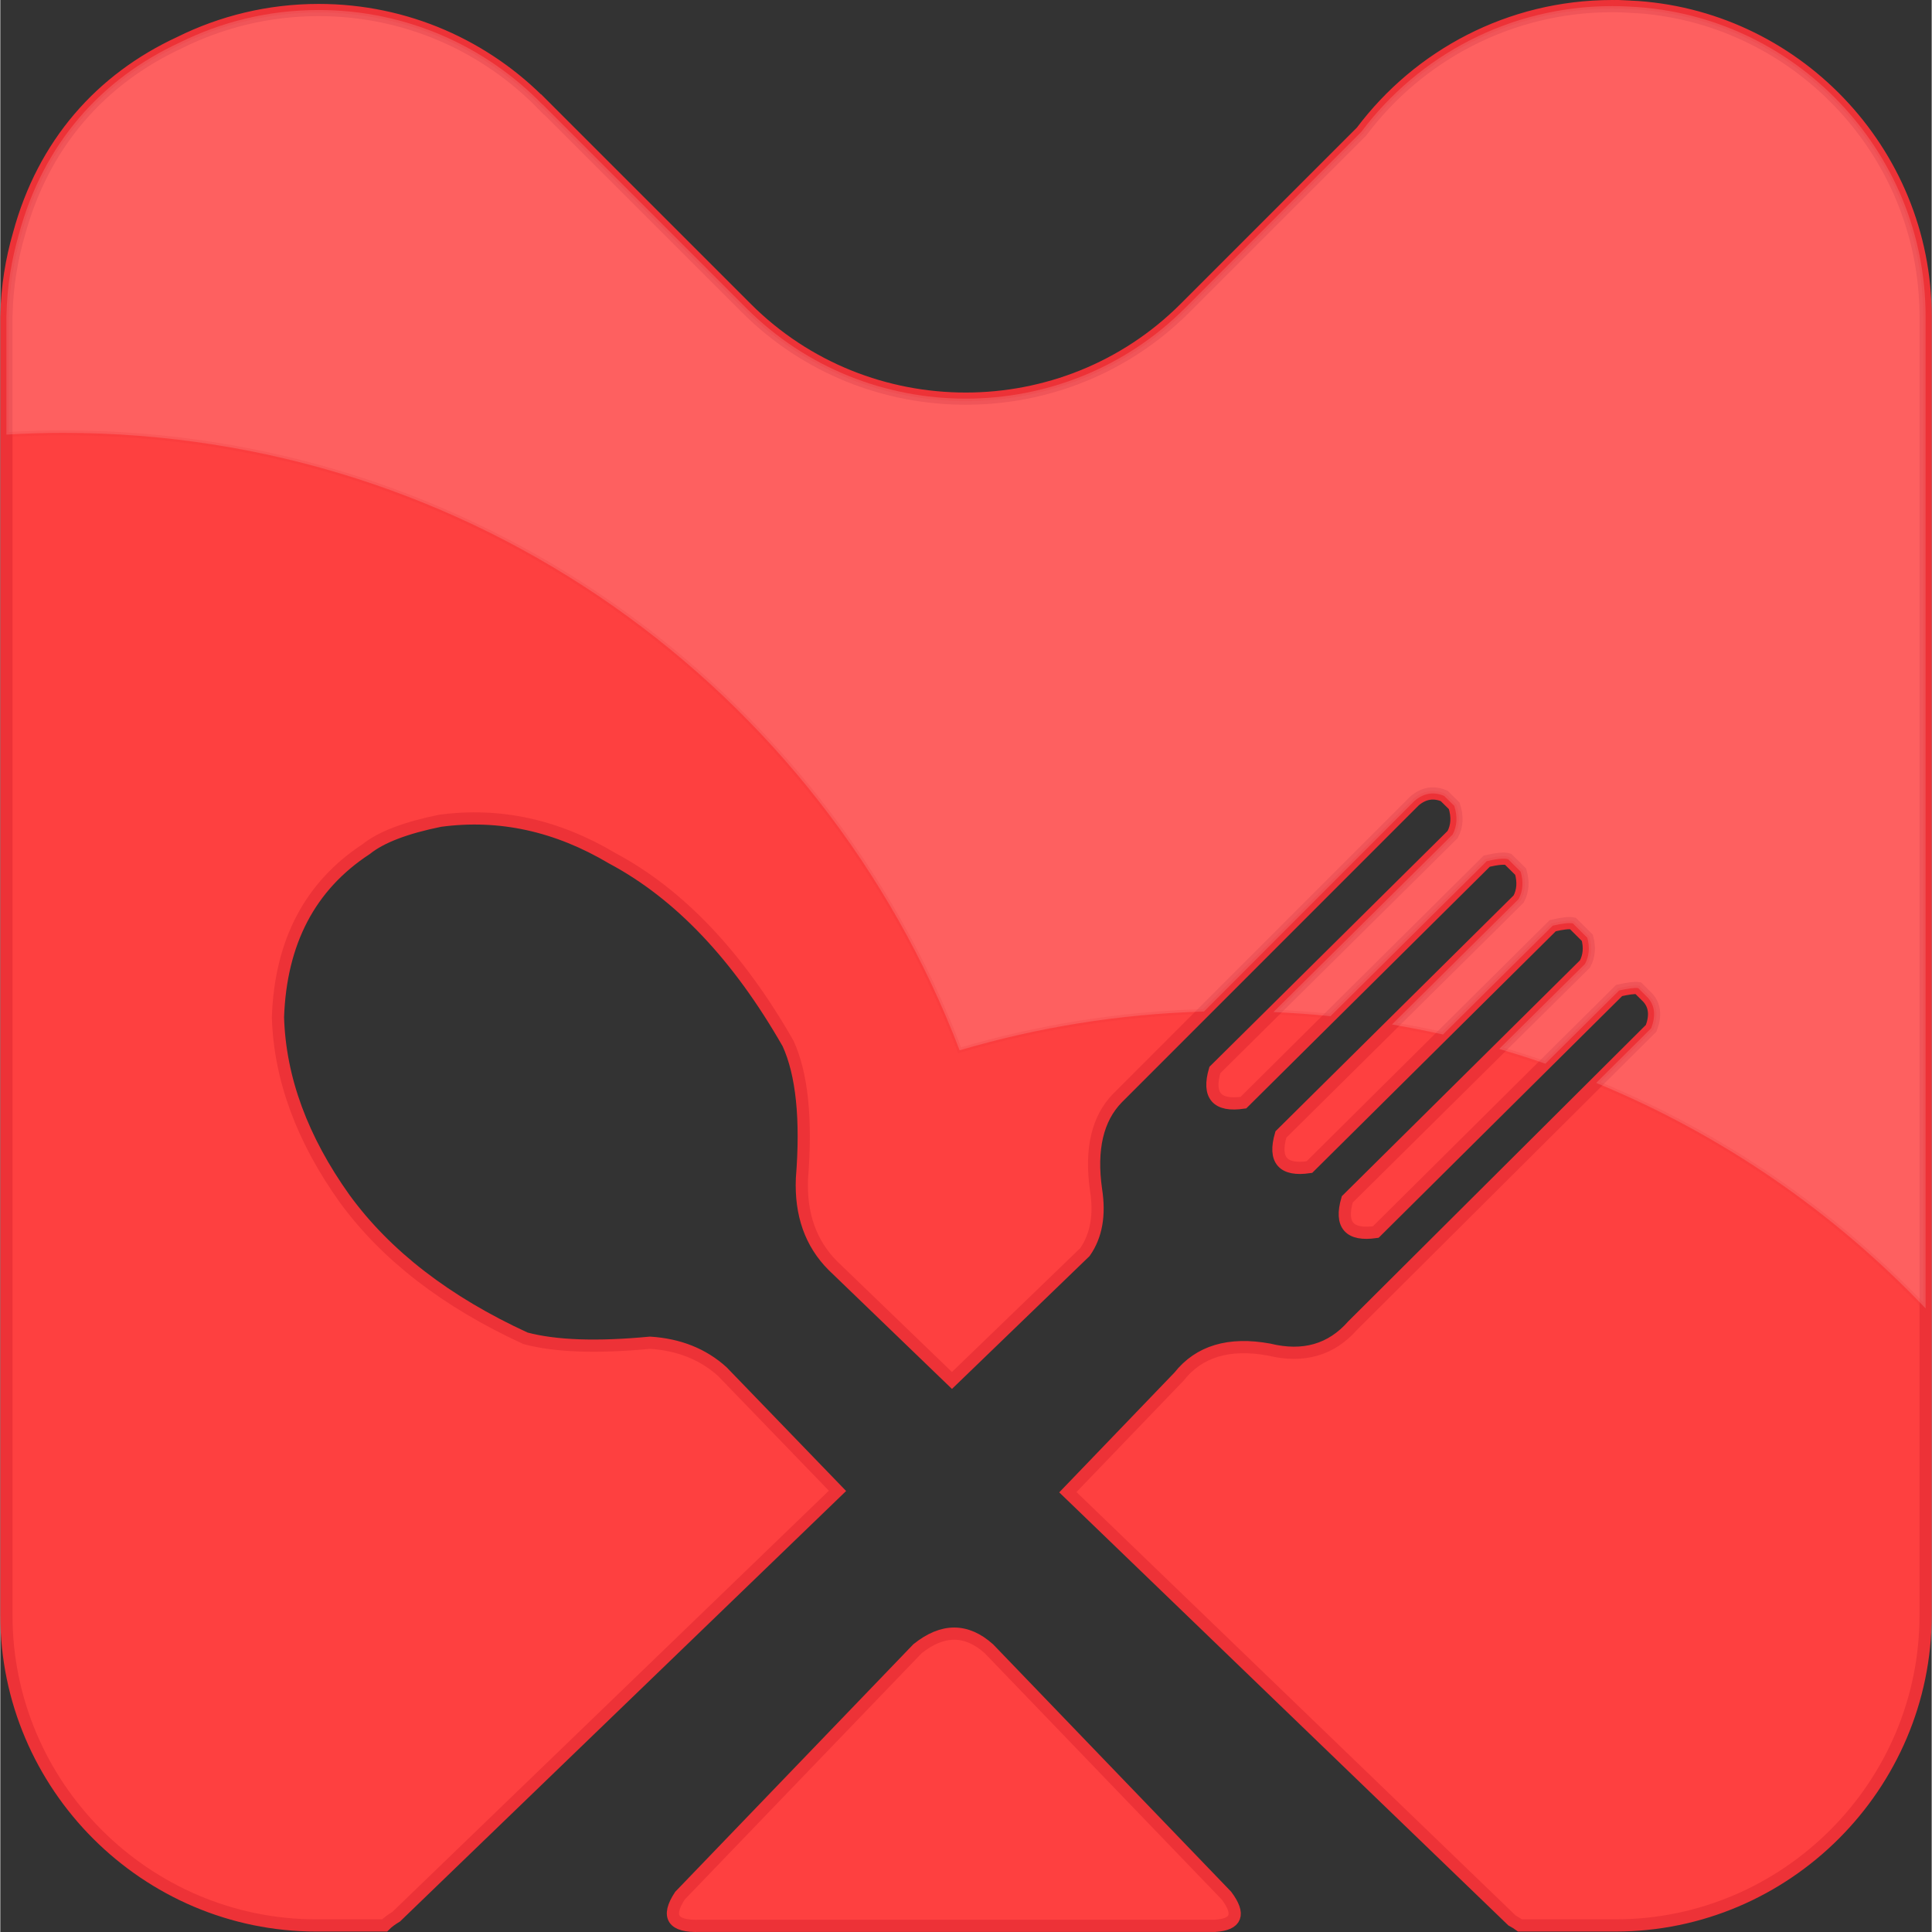
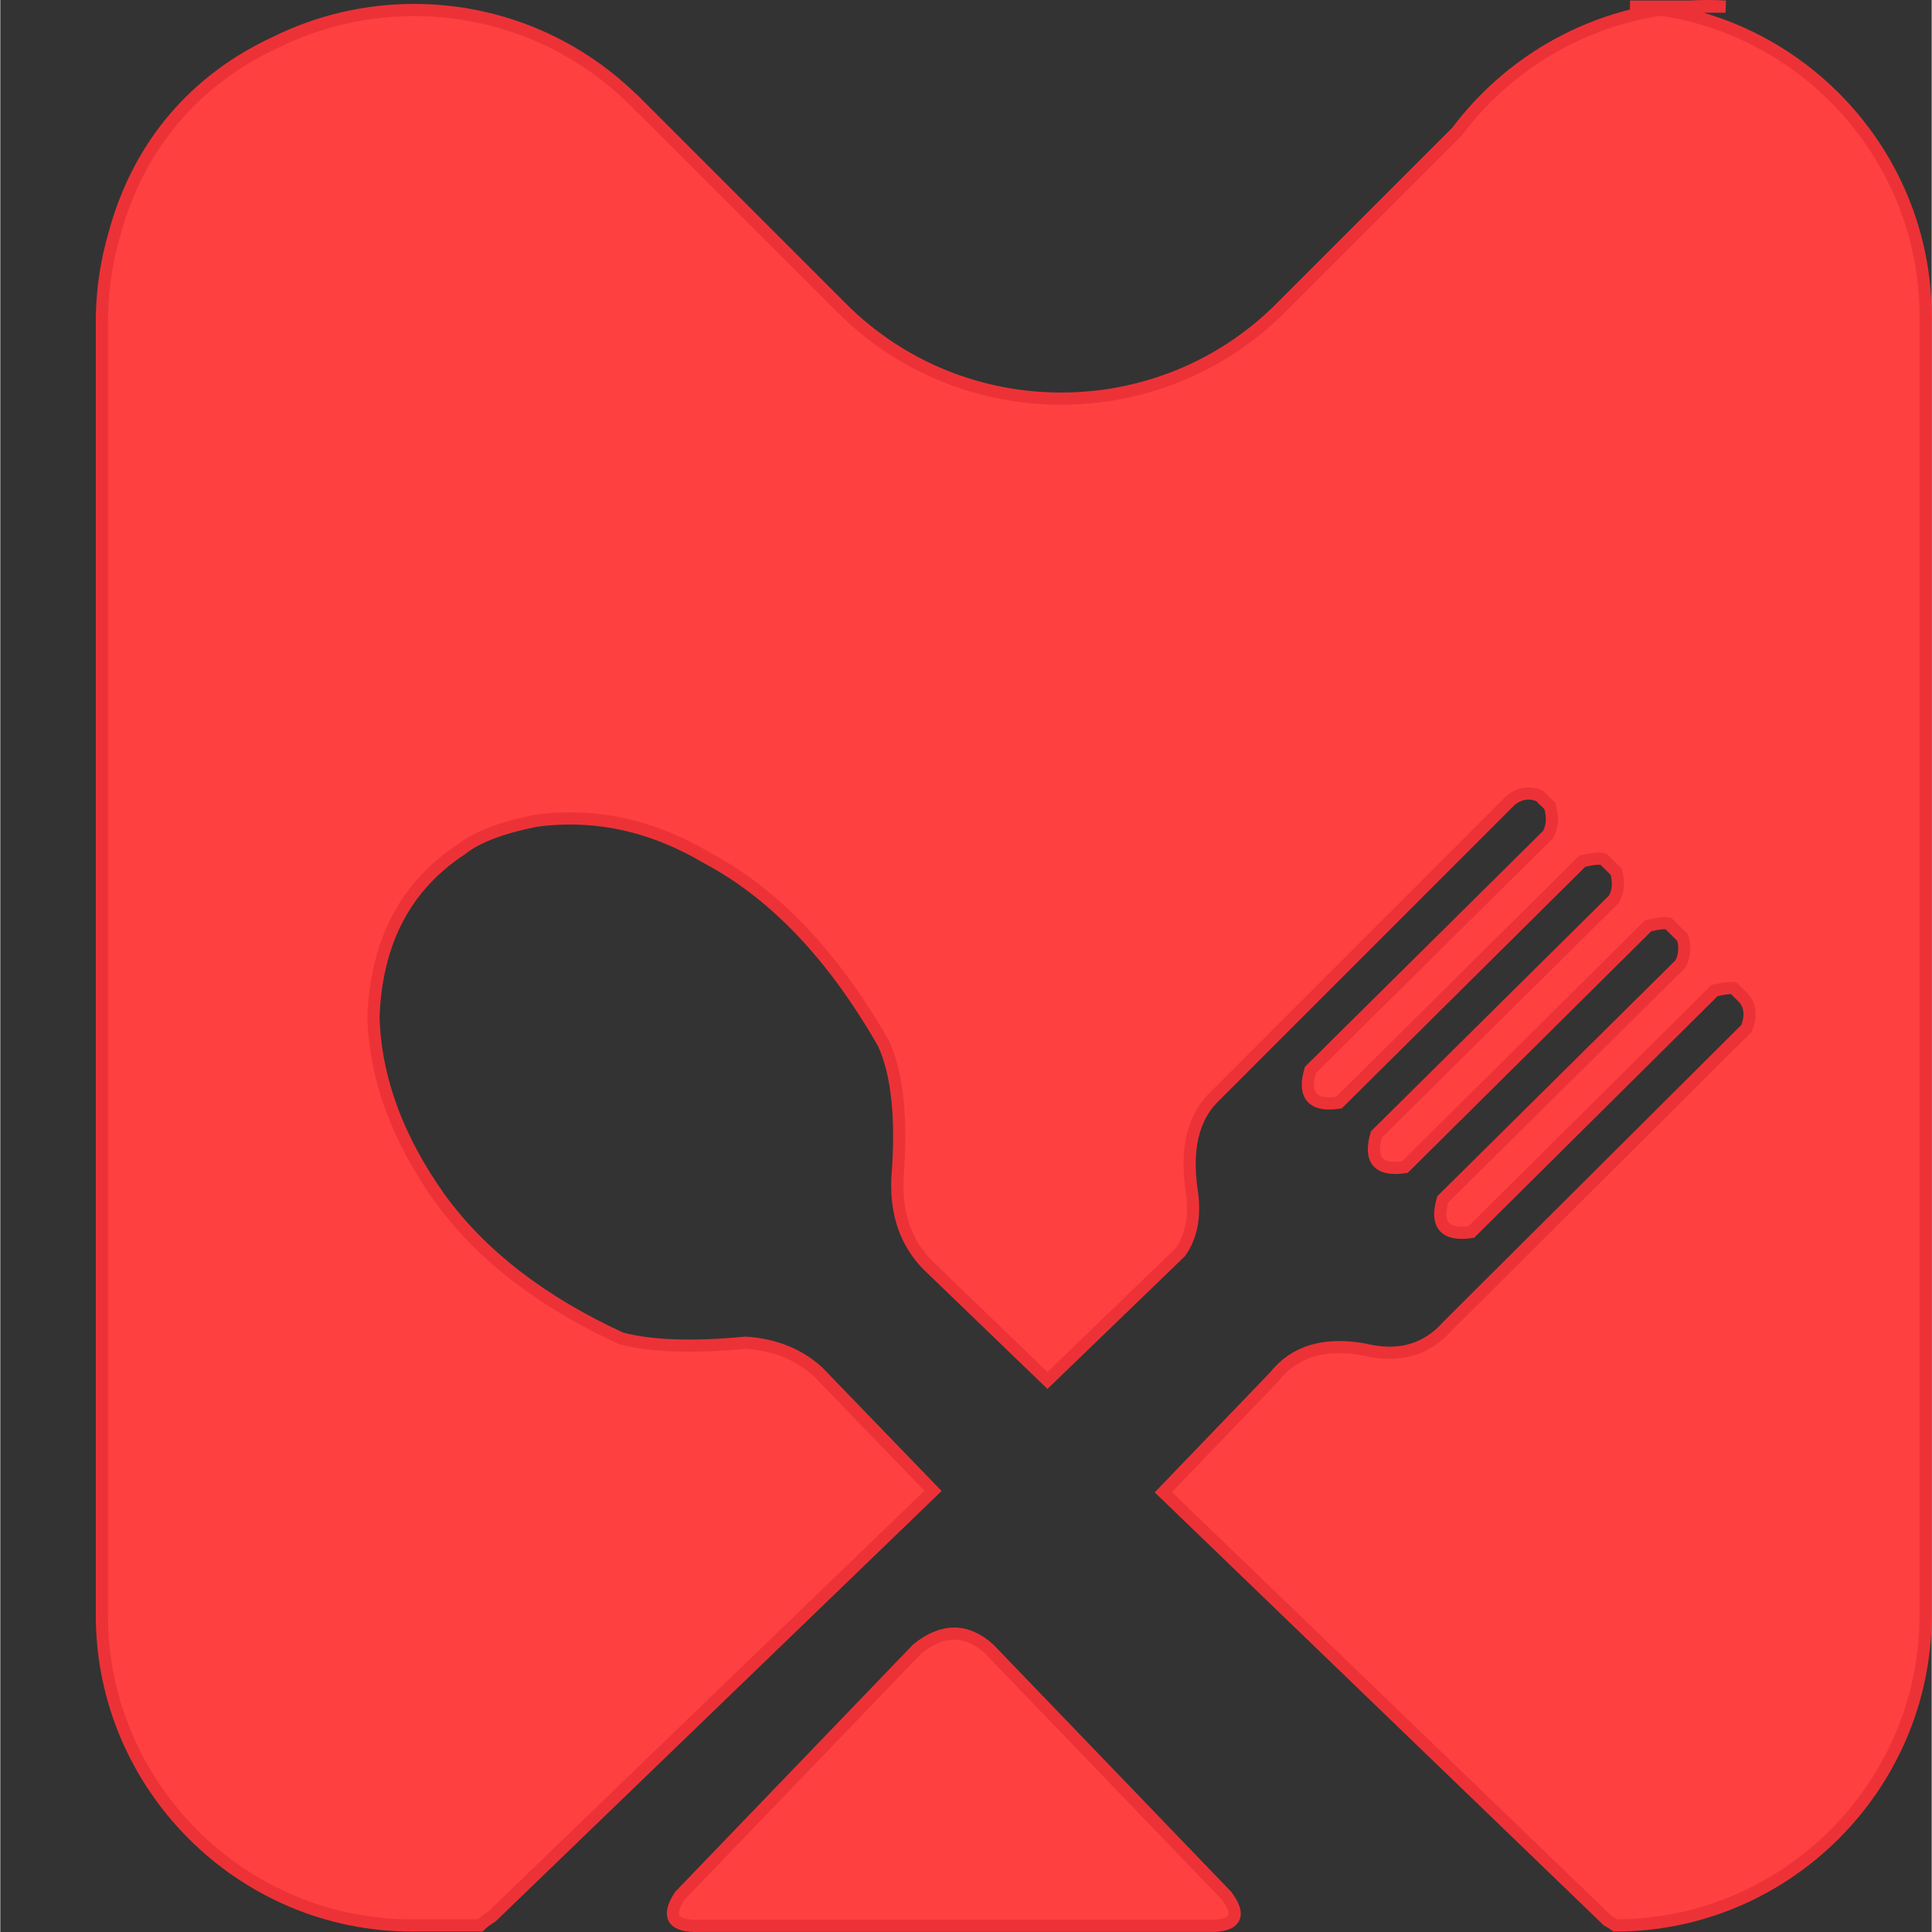
<svg xmlns="http://www.w3.org/2000/svg" xml:space="preserve" width="500px" height="500px" version="1.1" style="shape-rendering:geometricPrecision; text-rendering:geometricPrecision; image-rendering:optimizeQuality; fill-rule:evenodd; clip-rule:evenodd" viewBox="0 0 256.47 256.55">
  <rect x="0" y="0" width="256.47" height="256.55" fill="#333333" stroke="none" />
  <defs>
    <style type="text/css">
   
    .str1 {stroke:#ED3237;stroke-width:0.65;stroke-miterlimit:22.926;stroke-opacity:0.169}
    .str0 {stroke:#ED3237;stroke-width:1.62;stroke-miterlimit:22.926}
    .fil0 {fill:#FE4040}
    .fil1 {fill:#FEFEFE;fill-opacity:0.169}
   
  </style>
  </defs>
  <g id="Camada_x0020_1">
-     <path class="fil0 str0" d="M216.42 0.88c21.76,1.02 39.24,19.13 39.24,41.14l0 0.47 0 172.01c0,22.65 -18.53,41.18 -41.18,41.18l-12.68 0c-0.31,-0.23 -0.67,-0.45 -1.06,-0.66l-58.98 -56.87 14.77 -15.36c2.65,-3.35 6.63,-4.55 11.95,-3.58 4.55,1.11 8.25,0.05 11.1,-3.19 26.42,-26.32 39.64,-39.48 39.64,-39.48 0.63,-1.66 0.49,-3 -0.43,-4.04l-1.3 -1.29c-0.52,-0.06 -1.36,0.05 -2.53,0.32 0,0 -10.77,10.69 -32.31,32.07 -3.52,0.51 -4.78,-0.93 -3.79,-4.33 0,0 10.53,-10.43 31.57,-31.27 0.55,-1.03 0.66,-2.18 0.31,-3.47l-1.92 -1.91c-0.5,-0.1 -1.4,0 -2.67,0.3 0,0 -10.77,10.69 -32.32,32.06 -3.51,0.52 -4.78,-0.92 -3.78,-4.33 0,0 10.52,-10.42 31.57,-31.27 0.57,-1.06 0.66,-2.27 0.27,-3.63l-1.67 -1.65c-0.46,-0.16 -1.41,-0.08 -2.83,0.25 0,0 -10.78,10.69 -32.32,32.07 -3.52,0.52 -4.78,-0.93 -3.79,-4.33 0,0 10.53,-10.43 31.57,-31.27 0.6,-1.11 0.68,-2.38 0.22,-3.81l-1.34 -1.32c-1.4,-0.59 -2.7,-0.38 -3.92,0.65 -26.32,26.32 -39.47,39.48 -39.47,39.48 -2.65,2.72 -3.6,6.77 -2.84,12.15 0.53,3.37 0.04,6.13 -1.47,8.29l-17.66 17.05 -15.83 -15.26c-2.93,-2.95 -4.29,-6.8 -4.09,-11.56 0.63,-7.9 0.01,-13.87 -1.84,-17.92 -6.66,-11.65 -14.45,-19.85 -23.35,-24.6 -7.36,-4.38 -14.97,-6.04 -22.86,-4.98 -4.58,0.93 -7.85,2.18 -9.81,3.76 -7.46,4.88 -11.37,12.33 -11.72,22.33 0.24,8.13 3.2,16.17 8.86,24.1 5.5,7.53 13.5,13.7 24,18.53 3.96,1.06 9.47,1.26 16.54,0.59 3.84,0.24 7.05,1.52 9.61,3.84l15.29 15.83 -58.59 56.54c-0.62,0.37 -1.15,0.76 -1.55,1.17l-9.04 0c-22.65,0 -41.18,-18.53 -41.18,-41.18l0 -171.75 0 -0.73 0.01 -0.22c0.08,-3.71 0.66,-7.29 1.65,-10.7 3.25,-12.02 10.89,-20.6 21.35,-25.45 5.56,-2.76 11.82,-4.32 18.45,-4.32 11.67,0 22.21,4.82 29.74,12.56l0.01 -0.02 27.05 27.05c16.02,16.02 42.22,16.02 58.24,0l23.44 -23.44c7.6,-10.12 19.68,-16.67 33.3,-16.67 0.79,0 1.59,0.02 2.37,0.07z" />
-     <path class="fil1 str1" d="M216.42 0.88c21.76,1.02 39.24,19.13 39.24,41.14l0 0.47 0 131.25c-12.22,-12.82 -27.09,-23.09 -43.74,-29.94l7.3 -7.26c0.63,-1.66 0.49,-3 -0.43,-4.04l-1.3 -1.29c-0.52,-0.06 -1.36,0.05 -2.53,0.32l-9.79 9.72c-2.02,-0.71 -4.07,-1.36 -6.14,-1.96l11.4 -11.29c0.55,-1.03 0.66,-2.18 0.31,-3.47l-1.92 -1.91c-0.5,-0.1 -1.4,0 -2.67,0.3l-14.57 14.45c-2.24,-0.5 -4.5,-0.94 -6.78,-1.33l16.82 -16.66c0.57,-1.06 0.66,-2.27 0.27,-3.63l-1.67 -1.65c-0.46,-0.16 -1.41,-0.08 -2.83,0.25l-20.75 20.59c-2.51,-0.26 -5.03,-0.44 -7.58,-0.55l23.79 -23.57c0.6,-1.11 0.68,-2.38 0.22,-3.81l-1.34 -1.32c-1.4,-0.59 -2.7,-0.38 -3.92,0.65l-27.97 27.98c-11.24,0.32 -22.12,2.1 -32.45,5.15 -18.27,-47.94 -64.66,-81.99 -119.02,-81.99 -2.54,0 -5.06,0.08 -7.56,0.23l0 -14.96 0 -0.73 0.01 -0.22c0.08,-3.71 0.66,-7.29 1.65,-10.7 3.25,-12.02 10.89,-20.6 21.35,-25.45 5.56,-2.76 11.82,-4.32 18.45,-4.32 11.67,0 22.21,4.82 29.74,12.56l0.01 -0.02 27.05 27.05c16.02,16.02 42.23,16.02 58.24,0l23.44 -23.44c7.6,-10.12 19.68,-16.67 33.3,-16.67 0.8,0 1.59,0.02 2.37,0.07z" />
+     <path class="fil0 str0" d="M216.42 0.88c21.76,1.02 39.24,19.13 39.24,41.14l0 0.47 0 172.01c0,22.65 -18.53,41.18 -41.18,41.18c-0.31,-0.23 -0.67,-0.45 -1.06,-0.66l-58.98 -56.87 14.77 -15.36c2.65,-3.35 6.63,-4.55 11.95,-3.58 4.55,1.11 8.25,0.05 11.1,-3.19 26.42,-26.32 39.64,-39.48 39.64,-39.48 0.63,-1.66 0.49,-3 -0.43,-4.04l-1.3 -1.29c-0.52,-0.06 -1.36,0.05 -2.53,0.32 0,0 -10.77,10.69 -32.31,32.07 -3.52,0.51 -4.78,-0.93 -3.79,-4.33 0,0 10.53,-10.43 31.57,-31.27 0.55,-1.03 0.66,-2.18 0.31,-3.47l-1.92 -1.91c-0.5,-0.1 -1.4,0 -2.67,0.3 0,0 -10.77,10.69 -32.32,32.06 -3.51,0.52 -4.78,-0.92 -3.78,-4.33 0,0 10.52,-10.42 31.57,-31.27 0.57,-1.06 0.66,-2.27 0.27,-3.63l-1.67 -1.65c-0.46,-0.16 -1.41,-0.08 -2.83,0.25 0,0 -10.78,10.69 -32.32,32.07 -3.52,0.52 -4.78,-0.93 -3.79,-4.33 0,0 10.53,-10.43 31.57,-31.27 0.6,-1.11 0.68,-2.38 0.22,-3.81l-1.34 -1.32c-1.4,-0.59 -2.7,-0.38 -3.92,0.65 -26.32,26.32 -39.47,39.48 -39.47,39.48 -2.65,2.72 -3.6,6.77 -2.84,12.15 0.53,3.37 0.04,6.13 -1.47,8.29l-17.66 17.05 -15.83 -15.26c-2.93,-2.95 -4.29,-6.8 -4.09,-11.56 0.63,-7.9 0.01,-13.87 -1.84,-17.92 -6.66,-11.65 -14.45,-19.85 -23.35,-24.6 -7.36,-4.38 -14.97,-6.04 -22.86,-4.98 -4.58,0.93 -7.85,2.18 -9.81,3.76 -7.46,4.88 -11.37,12.33 -11.72,22.33 0.24,8.13 3.2,16.17 8.86,24.1 5.5,7.53 13.5,13.7 24,18.53 3.96,1.06 9.47,1.26 16.54,0.59 3.84,0.24 7.05,1.52 9.61,3.84l15.29 15.83 -58.59 56.54c-0.62,0.37 -1.15,0.76 -1.55,1.17l-9.04 0c-22.65,0 -41.18,-18.53 -41.18,-41.18l0 -171.75 0 -0.73 0.01 -0.22c0.08,-3.71 0.66,-7.29 1.65,-10.7 3.25,-12.02 10.89,-20.6 21.35,-25.45 5.56,-2.76 11.82,-4.32 18.45,-4.32 11.67,0 22.21,4.82 29.74,12.56l0.01 -0.02 27.05 27.05c16.02,16.02 42.22,16.02 58.24,0l23.44 -23.44c7.6,-10.12 19.68,-16.67 33.3,-16.67 0.79,0 1.59,0.02 2.37,0.07z" />
    <path class="fil0 str0" d="M121.79 218.94c3.34,-2.68 6.5,-2.68 9.49,0 20.96,21.78 31.47,32.71 31.55,32.79 1.85,2.48 1.34,3.82 -1.52,4l-2.72 0c-23.45,0 -45.35,0 -65.69,0 -3.61,0.14 -4.49,-1.2 -2.65,-4 0.08,-0.08 10.59,-11.01 31.54,-32.79z" />
  </g>
</svg>